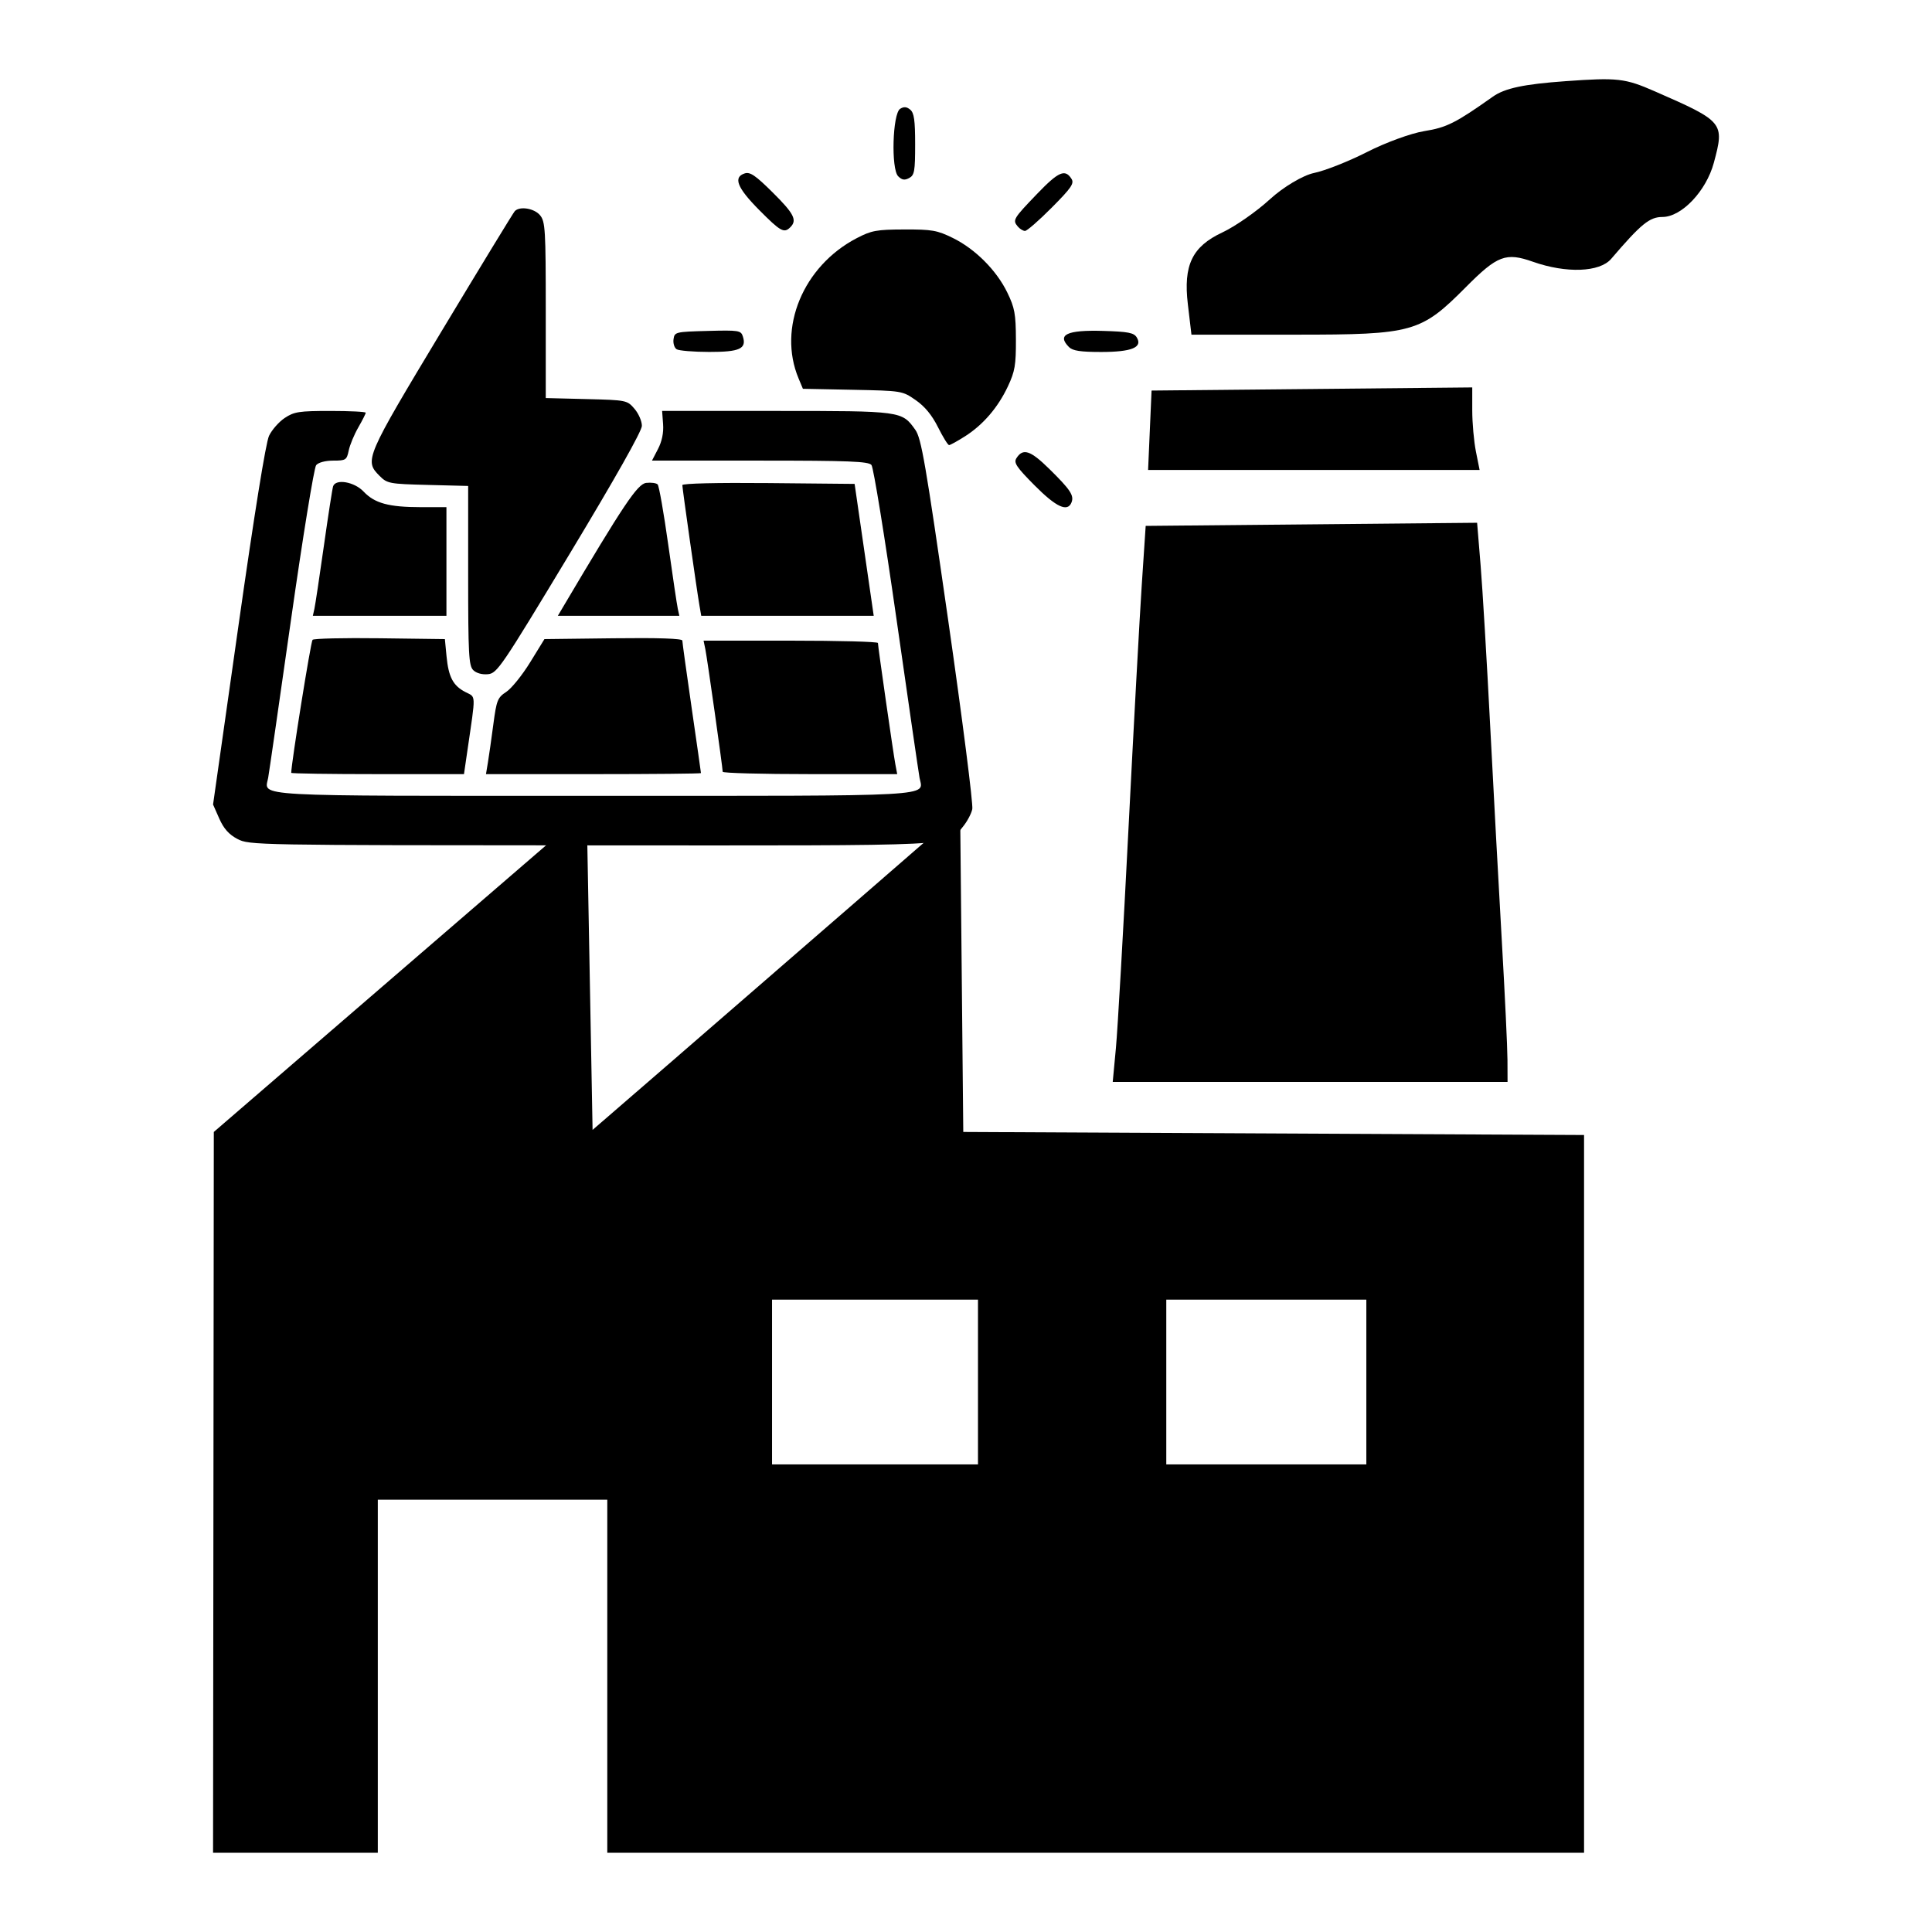
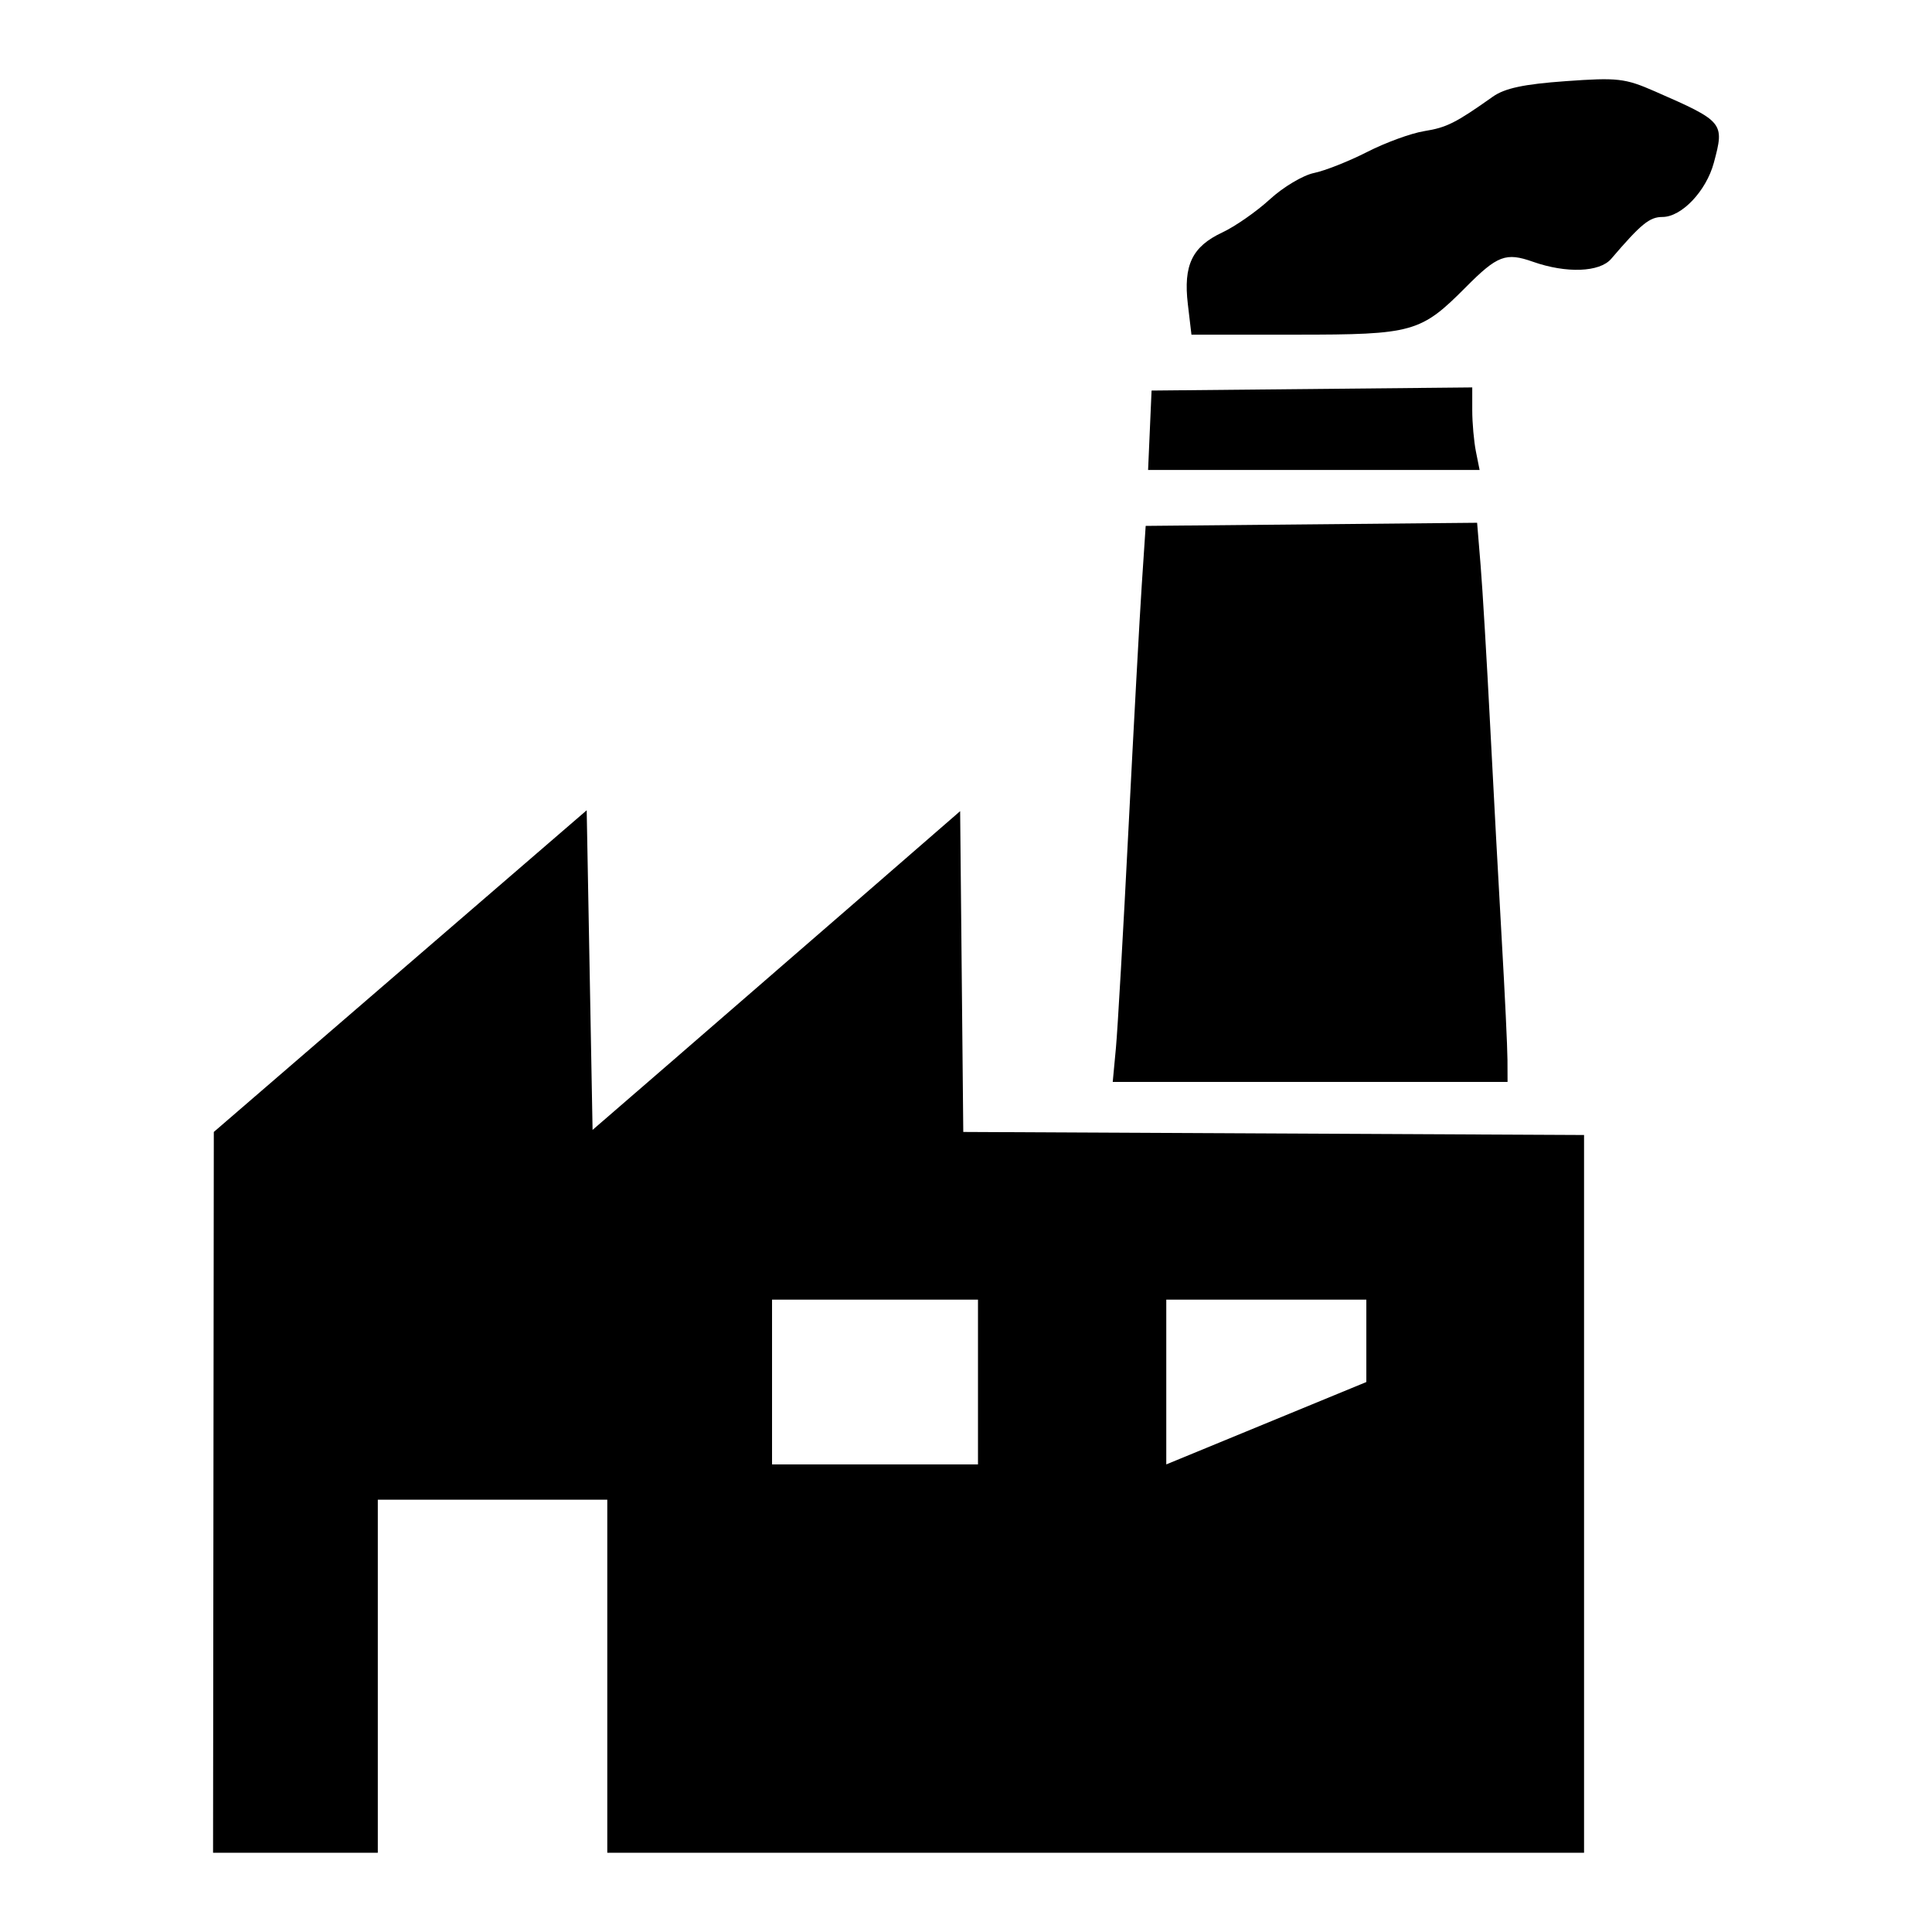
<svg xmlns="http://www.w3.org/2000/svg" xmlns:ns1="http://sodipodi.sourceforge.net/DTD/sodipodi-0.dtd" xmlns:ns2="http://www.inkscape.org/namespaces/inkscape" version="1.1" id="svg1" width="512" height="512" viewBox="0 0 512 512" ns1:docname="tsb-statistics5.svg" ns2:version="1.3.2 (091e20e, 2023-11-25, custom)" ns2:export-filename="logo-tsb.png" ns2:export-xdpi="96" ns2:export-ydpi="96" xml:space="preserve">
  <defs id="defs1">
    <style type="text/css" id="style1">
   
    .str0 {stroke:#FEFEFE;stroke-width:3;stroke-miterlimit:22.926}
    .fil0 {fill:#A8CF45}
    .fil1 {fill:#2A55A3}
    .fil3 {fill:#373435;fill-rule:nonzero}
    .fil4 {fill:#373435;fill-rule:nonzero}
    .fil2 {fill:#BC2E31;fill-rule:nonzero}
   
  </style>
  </defs>
  <ns1:namedview id="namedview1" pagecolor="#ffffff" bordercolor="#000000" borderopacity="0.25" ns2:showpageshadow="2" ns2:pageopacity="0.0" ns2:pagecheckerboard="0" ns2:deskcolor="#d1d1d1" ns2:zoom="0.91291332" ns2:cx="243.72522" ns2:cy="282.06402" ns2:window-width="1920" ns2:window-height="991" ns2:window-x="-9" ns2:window-y="-9" ns2:window-maximized="1" ns2:current-layer="g1" showguides="false" />
  <g ns2:groupmode="layer" ns2:label="Image" id="g1">
-     <path style="fill:#000000;stroke-width:1" d="m 56.562,395.49 0.1,-95.51 49.409,-42.623 49.409,-42.623 0.78,42.352 0.78,42.352 21.051,-18.212 c 11.578,-10.017 33.495,-29.024 48.705,-42.237 l 27.653,-24.025 0.415,42.508 0.415,42.508 82.256,0.404 82.256,0.404 V 395.894 491 H 290.364 160.938 V 444.22 397.439 H 130.531 100.123 V 444.22 491 H 78.293 56.462 Z M 259.177,366.252 v -21.831 h -27.289 -27.289 v 21.831 21.831 h 27.289 27.289 z m 102.917,0 v -21.831 h -26.509 -26.509 v 21.831 21.831 h 26.509 26.509 z m -66.367,-88.493 c 0.462,-4.931 1.961,-31.07 3.33,-58.086 1.37,-27.016 2.956,-56.137 3.526,-64.713 l 1.035,-15.593 43.916,-0.414 43.916,-0.414 0.931,11.329 c 0.512,6.231 1.652,25.363 2.533,42.516 0.881,17.153 2.267,42.765 3.08,56.916 0.813,14.151 1.489,28.361 1.501,31.577 l 0.022,5.848 h -52.316 -52.316 z m 8.99,-163.732 0.461,-10.526 42.492,-0.415 42.492,-0.415 v 6.068 c 0,3.337 0.439,8.26 0.975,10.941 l 0.975,4.873 h -43.928 -43.928 z m 10.076,-33.401 c -1.226,-10.354 1.132,-15.274 9.116,-19.016 3.42,-1.603 9.1,-5.561 12.623,-8.797 3.523,-3.236 8.786,-6.372 11.695,-6.97 2.91,-0.598 9.26,-3.113 14.113,-5.589 4.853,-2.476 11.638,-4.952 15.078,-5.502 5.953,-0.952 8.317,-2.138 18.198,-9.133 3.166,-2.241 8.206,-3.315 19.297,-4.11 13.765,-0.987 15.725,-0.764 23.589,2.677 18.33,8.021 18.553,8.29 15.681,18.954 -2.016,7.486 -8.538,14.36 -13.626,14.36 -3.405,0 -5.662,1.844 -13.573,11.093 -3.051,3.567 -11.894,3.896 -20.749,0.772 -7.169,-2.529 -9.407,-1.683 -17.742,6.704 -11.973,12.048 -14.009,12.619 -45.003,12.619 h -27.743 z" id="path1" />
-     <path style="fill:#000000;stroke-width:1" d="m 62.918,222.334 c -2.252,-1.188 -3.629,-2.734 -4.806,-5.396 l -1.65,-3.731 6.735,-47.42 c 4.213,-29.666 7.245,-48.494 8.097,-50.288 0.749,-1.578 2.619,-3.706 4.157,-4.73 2.493,-1.66 3.805,-1.862 12.133,-1.862 5.136,0 9.338,0.212 9.338,0.47 0,0.259 -0.889,2.017 -1.976,3.907 -1.087,1.89 -2.227,4.64 -2.533,6.11 -0.524,2.515 -0.767,2.673 -4.093,2.673 -2.105,0 -3.941,0.489 -4.538,1.207 -0.551,0.664 -3.545,19.08 -6.654,40.924 -3.109,21.844 -5.837,40.721 -6.064,41.947 -0.931,5.045 -6.074,4.762 86.319,4.762 92.398,0 87.263,0.283 86.309,-4.762 -0.232,-1.227 -2.978,-20.123 -6.101,-41.992 -3.124,-21.869 -6.113,-40.285 -6.644,-40.924 -0.797,-0.961 -5.927,-1.163 -29.566,-1.163 h -28.602 l 1.601,-3.085 c 1.045,-2.013 1.512,-4.299 1.345,-6.581 l -0.256,-3.496 h 30.277 c 33.246,0 33.264,0.002 36.826,5.005 1.584,2.225 2.731,8.871 8.7,50.397 3.781,26.309 6.66,48.861 6.397,50.116 -0.263,1.255 -1.417,3.397 -2.563,4.76 -4.38,5.205 1.986,4.89 -97.887,4.85 -89.881,-0.036 -91.188,-0.059 -94.3,-1.701 z m 14.261,-17.524 c 0,-2.434 5.186,-34.787 5.65,-35.251 0.35,-0.35 8.383,-0.536 17.852,-0.413 l 17.216,0.223 0.437,4.524 c 0.535,5.546 1.733,7.817 5.018,9.516 2.819,1.458 2.77,0.057 0.537,15.368 l -0.93,6.375 h -22.891 c -12.59,0 -22.891,-0.154 -22.891,-0.342 z m 52.122,-2.743 c 0.282,-1.697 0.929,-6.231 1.436,-10.077 0.849,-6.437 1.122,-7.123 3.434,-8.637 1.381,-0.905 4.222,-4.421 6.312,-7.815 l 3.801,-6.17 18.272,-0.221 c 11.987,-0.145 18.272,0.066 18.272,0.616 0,0.46 1.111,8.488 2.468,17.838 1.357,9.351 2.468,17.125 2.468,17.276 0,0.151 -12.819,0.275 -28.487,0.275 h -28.487 z m 62.22,2.462 c 0,-1.093 -4.11,-30.133 -4.598,-32.487 l -0.469,-2.262 h 23.098 c 12.704,0 23.103,0.278 23.109,0.617 0.018,1.014 4.062,29.183 4.606,32.078 l 0.502,2.676 h -23.124 c -12.718,0 -23.124,-0.28 -23.124,-0.623 z M 125.404,177.581 c -1.173,-1.173 -1.337,-4.257 -1.337,-25.068 v -23.731 l -10.677,-0.271 c -10.215,-0.259 -10.77,-0.363 -12.801,-2.397 -4.073,-4.078 -3.792,-4.734 16.44,-38.351 10.29,-17.099 19.017,-31.413 19.394,-31.808 1.323,-1.392 5.212,-0.744 6.721,1.119 1.359,1.678 1.489,3.878 1.489,25.127 v 23.288 l 10.767,0.271 c 10.633,0.268 10.792,0.3 12.75,2.579 1.091,1.269 1.97,3.305 1.954,4.524 -0.018,1.399 -7.075,13.902 -19.125,33.886 -18.138,30.081 -19.225,31.683 -21.666,31.92 -1.56,0.152 -3.096,-0.275 -3.907,-1.087 z M 83.319,161.349 c 0.227,-1.018 1.355,-8.514 2.507,-16.658 1.152,-8.144 2.257,-15.27 2.456,-15.835 0.715,-2.033 5.63,-1.172 8.07,1.413 2.934,3.109 6.677,4.129 15.171,4.135 l 6.786,0.005 v 14.396 14.396 H 100.608 82.906 Z m 65.85,-0.411 c 16.132,-27.264 19.778,-32.704 22.093,-32.968 1.299,-0.148 2.66,0.037 3.023,0.411 0.364,0.375 1.622,7.529 2.797,15.899 1.175,8.37 2.32,16.051 2.545,17.069 l 0.409,1.851 H 163.933 147.83 Z m 36.203,-0.411 c -0.687,-3.945 -4.545,-31.08 -4.545,-31.965 0,-0.451 9.27,-0.67 22.827,-0.541 l 22.827,0.219 2.532,17.48 2.532,17.48 h -22.854 -22.854 z m 88.81,-31.887 c -4.81,-4.847 -5.581,-5.998 -4.825,-7.198 1.731,-2.749 3.683,-2.119 8.699,2.81 5.579,5.483 6.618,7.039 5.918,8.863 -1.032,2.689 -4.051,1.309 -9.791,-4.476 z m -25.593,-15.413 c -1.608,-3.217 -3.505,-5.519 -5.928,-7.198 -3.546,-2.456 -3.629,-2.469 -16.724,-2.731 l -13.16,-0.263 -1.154,-2.761 c -5.583,-13.362 1.217,-29.762 15.401,-37.148 3.933,-2.048 5.253,-2.29 12.619,-2.314 7.352,-0.024 8.719,0.216 12.863,2.251 5.933,2.913 11.584,8.577 14.443,14.473 1.957,4.035 2.253,5.654 2.278,12.453 0.025,6.736 -0.266,8.444 -2.11,12.377 -2.635,5.618 -6.578,10.212 -11.389,13.268 -2.011,1.278 -3.909,2.324 -4.216,2.324 -0.307,0 -1.623,-2.128 -2.924,-4.73 z M 179.315,92.556 c -0.605,-0.384 -0.975,-1.581 -0.823,-2.661 0.27,-1.912 0.506,-1.97 9.057,-2.196 8.274,-0.219 8.81,-0.134 9.322,1.479 1.03,3.247 -0.841,4.102 -8.948,4.088 -4.13,-0.007 -8.003,-0.326 -8.609,-0.71 z M 283.3,91.986 c -3.283,-3.283 -0.569,-4.574 9.024,-4.291 6.691,0.197 8.168,0.483 8.927,1.724 1.621,2.651 -1.344,3.859 -9.471,3.859 -5.437,0 -7.502,-0.315 -8.48,-1.293 z M 201.164,55.624 c -5.833,-5.878 -6.929,-8.679 -3.787,-9.676 1.402,-0.445 2.851,0.546 7.403,5.064 5.654,5.611 6.532,7.339 4.673,9.198 -1.672,1.672 -2.574,1.173 -8.289,-4.586 z m 68.527,4.367 c -1.388,-1.673 -1.16,-2.053 5.195,-8.661 5.646,-5.871 7.38,-6.619 9.079,-3.921 0.758,1.204 -0.07,2.406 -5.238,7.609 -3.376,3.399 -6.565,6.18 -7.086,6.18 -0.521,0 -1.399,-0.543 -1.949,-1.206 z M 238.026,46.712 c -1.92,-1.92 -1.493,-16.607 0.52,-17.873 0.993,-0.625 1.73,-0.564 2.673,0.219 1.027,0.853 1.303,2.794 1.303,9.178 0,7.157 -0.184,8.195 -1.588,8.946 -1.203,0.644 -1.908,0.53 -2.908,-0.47 z" id="path2" ns1:nodetypes="sscsssssssssssssssscsscsssssssssscssscsssssscssssscssscssscsssscsssssscssssssssssccccccsssssscccsssscccccssssssssscsssssssssssssscsssssssssssssssssssssss" />
+     <path style="fill:#000000;stroke-width:1" d="m 56.562,395.49 0.1,-95.51 49.409,-42.623 49.409,-42.623 0.78,42.352 0.78,42.352 21.051,-18.212 c 11.578,-10.017 33.495,-29.024 48.705,-42.237 l 27.653,-24.025 0.415,42.508 0.415,42.508 82.256,0.404 82.256,0.404 V 395.894 491 H 290.364 160.938 V 444.22 397.439 H 130.531 100.123 V 444.22 491 H 78.293 56.462 Z M 259.177,366.252 v -21.831 h -27.289 -27.289 v 21.831 21.831 h 27.289 27.289 z m 102.917,0 v -21.831 h -26.509 -26.509 v 21.831 21.831 z m -66.367,-88.493 c 0.462,-4.931 1.961,-31.07 3.33,-58.086 1.37,-27.016 2.956,-56.137 3.526,-64.713 l 1.035,-15.593 43.916,-0.414 43.916,-0.414 0.931,11.329 c 0.512,6.231 1.652,25.363 2.533,42.516 0.881,17.153 2.267,42.765 3.08,56.916 0.813,14.151 1.489,28.361 1.501,31.577 l 0.022,5.848 h -52.316 -52.316 z m 8.99,-163.732 0.461,-10.526 42.492,-0.415 42.492,-0.415 v 6.068 c 0,3.337 0.439,8.26 0.975,10.941 l 0.975,4.873 h -43.928 -43.928 z m 10.076,-33.401 c -1.226,-10.354 1.132,-15.274 9.116,-19.016 3.42,-1.603 9.1,-5.561 12.623,-8.797 3.523,-3.236 8.786,-6.372 11.695,-6.97 2.91,-0.598 9.26,-3.113 14.113,-5.589 4.853,-2.476 11.638,-4.952 15.078,-5.502 5.953,-0.952 8.317,-2.138 18.198,-9.133 3.166,-2.241 8.206,-3.315 19.297,-4.11 13.765,-0.987 15.725,-0.764 23.589,2.677 18.33,8.021 18.553,8.29 15.681,18.954 -2.016,7.486 -8.538,14.36 -13.626,14.36 -3.405,0 -5.662,1.844 -13.573,11.093 -3.051,3.567 -11.894,3.896 -20.749,0.772 -7.169,-2.529 -9.407,-1.683 -17.742,6.704 -11.973,12.048 -14.009,12.619 -45.003,12.619 h -27.743 z" id="path1" />
  </g>
</svg>